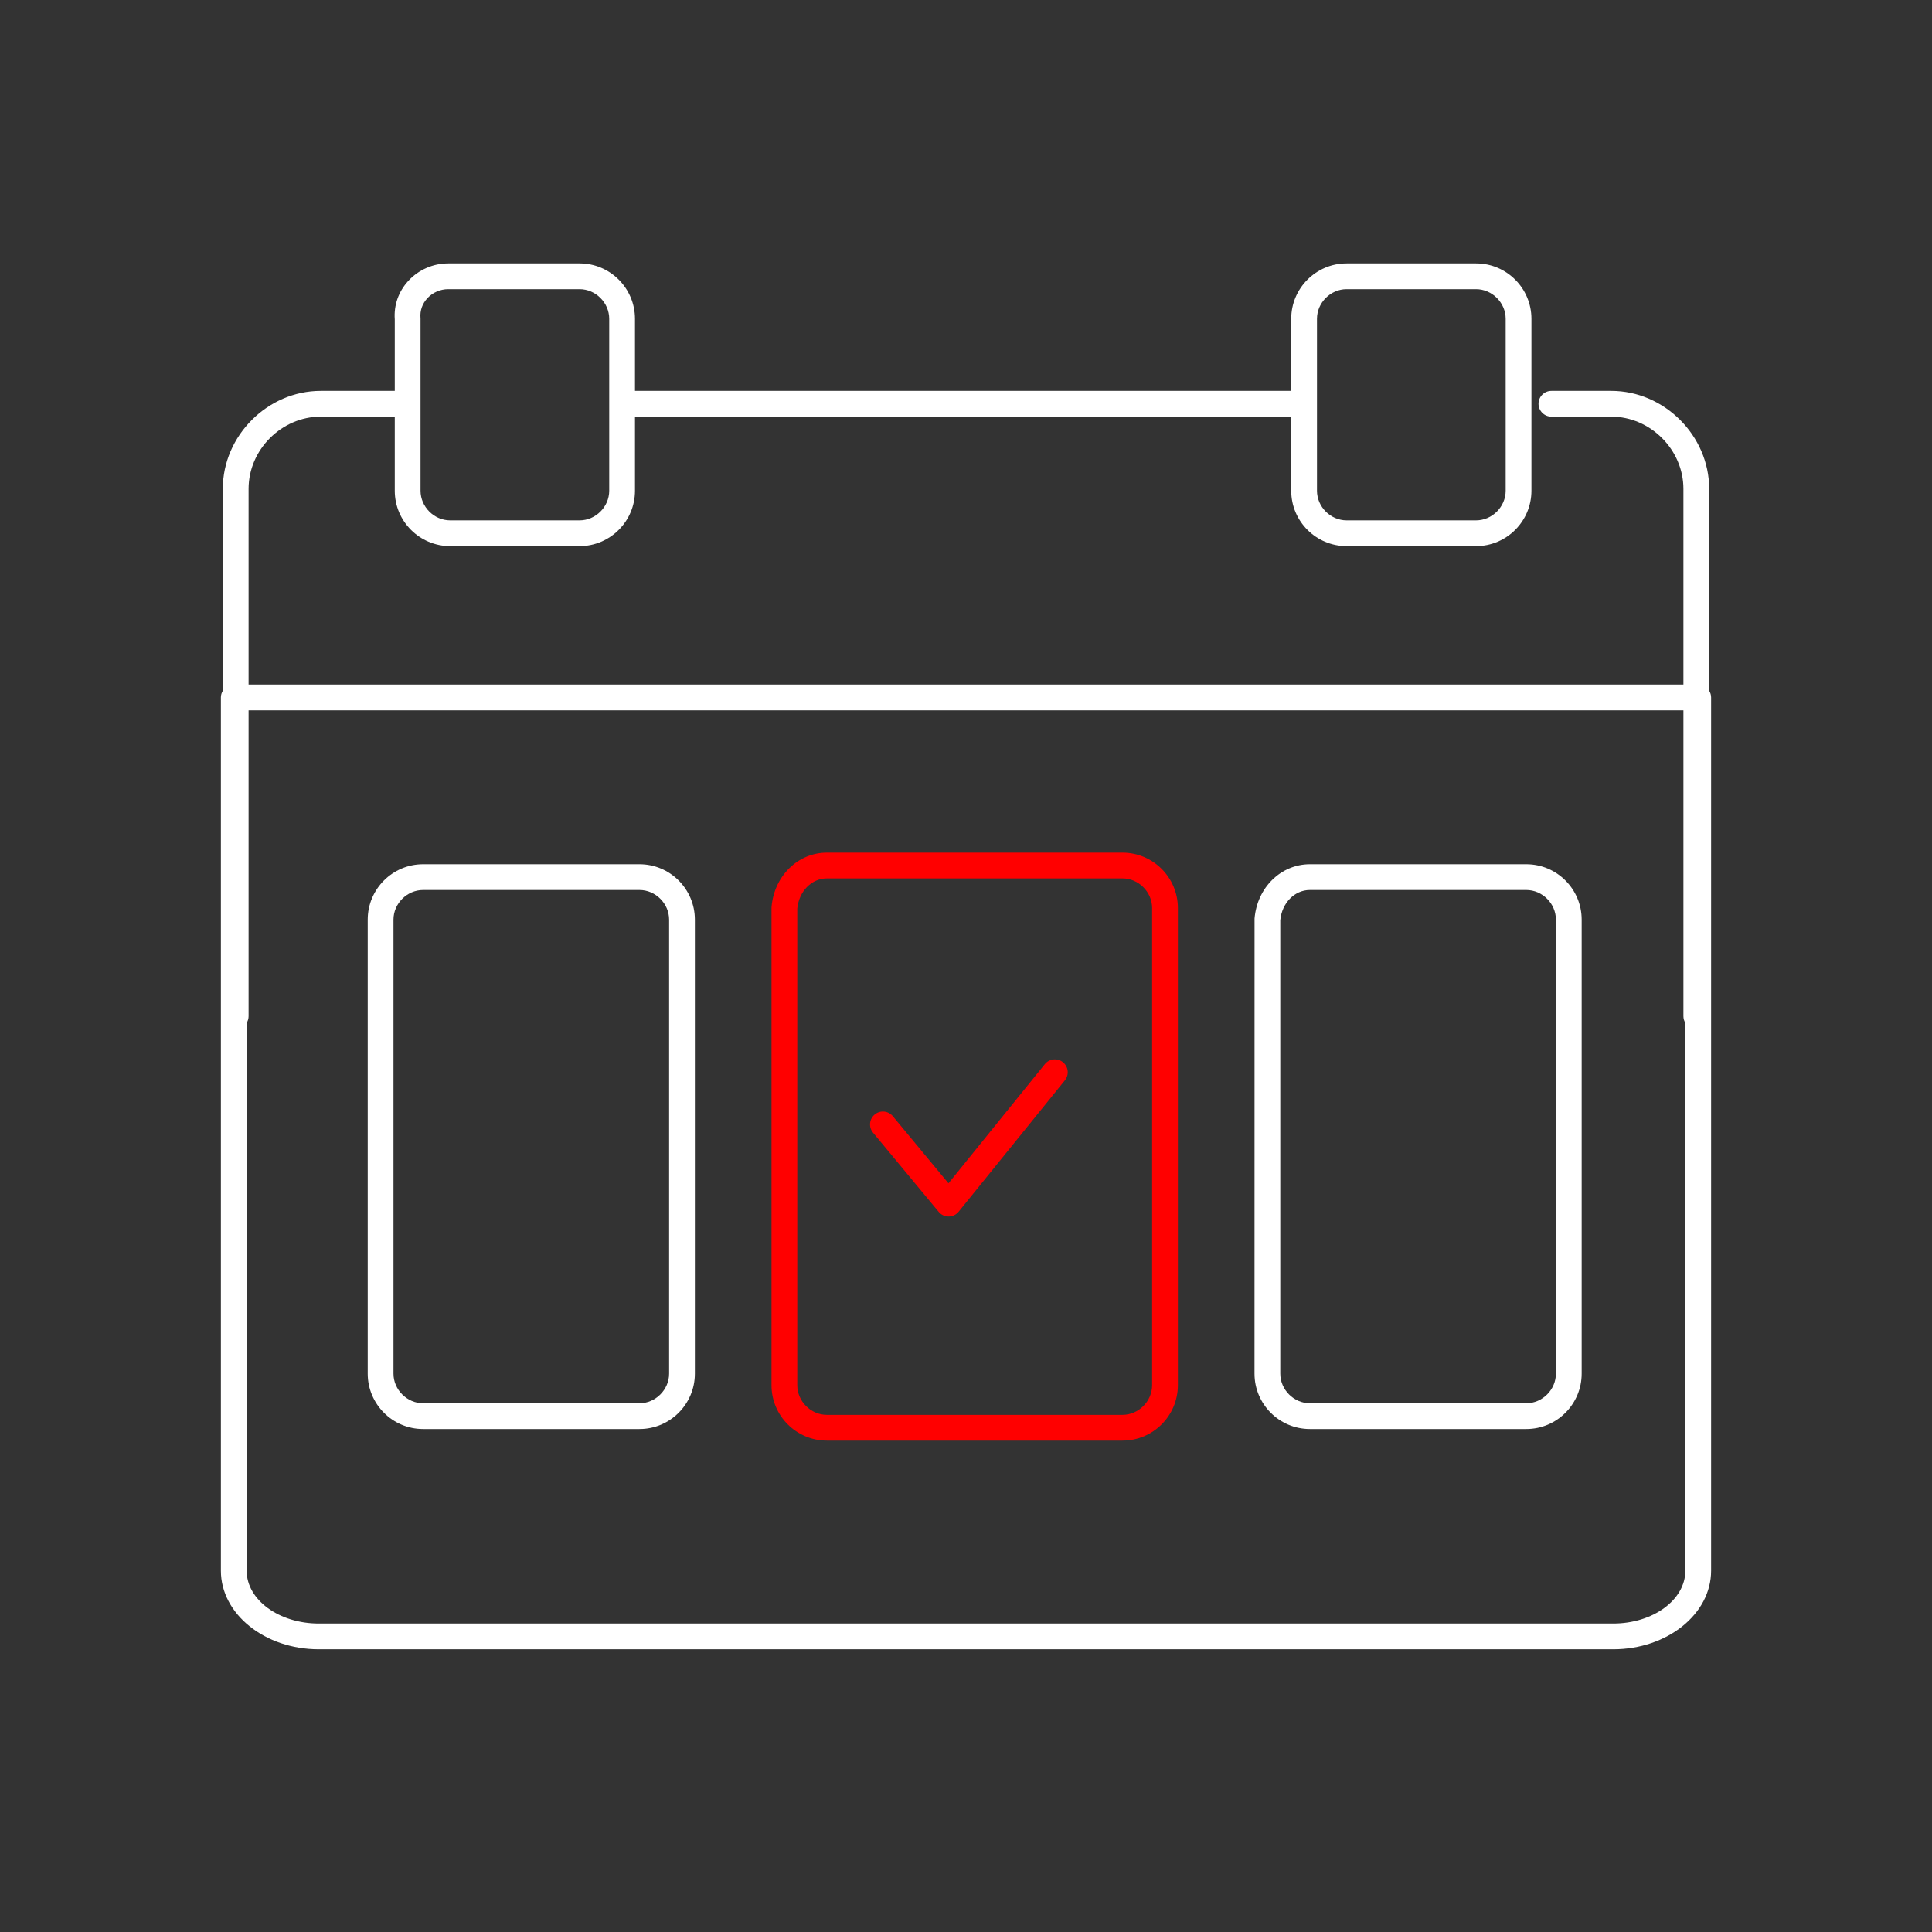
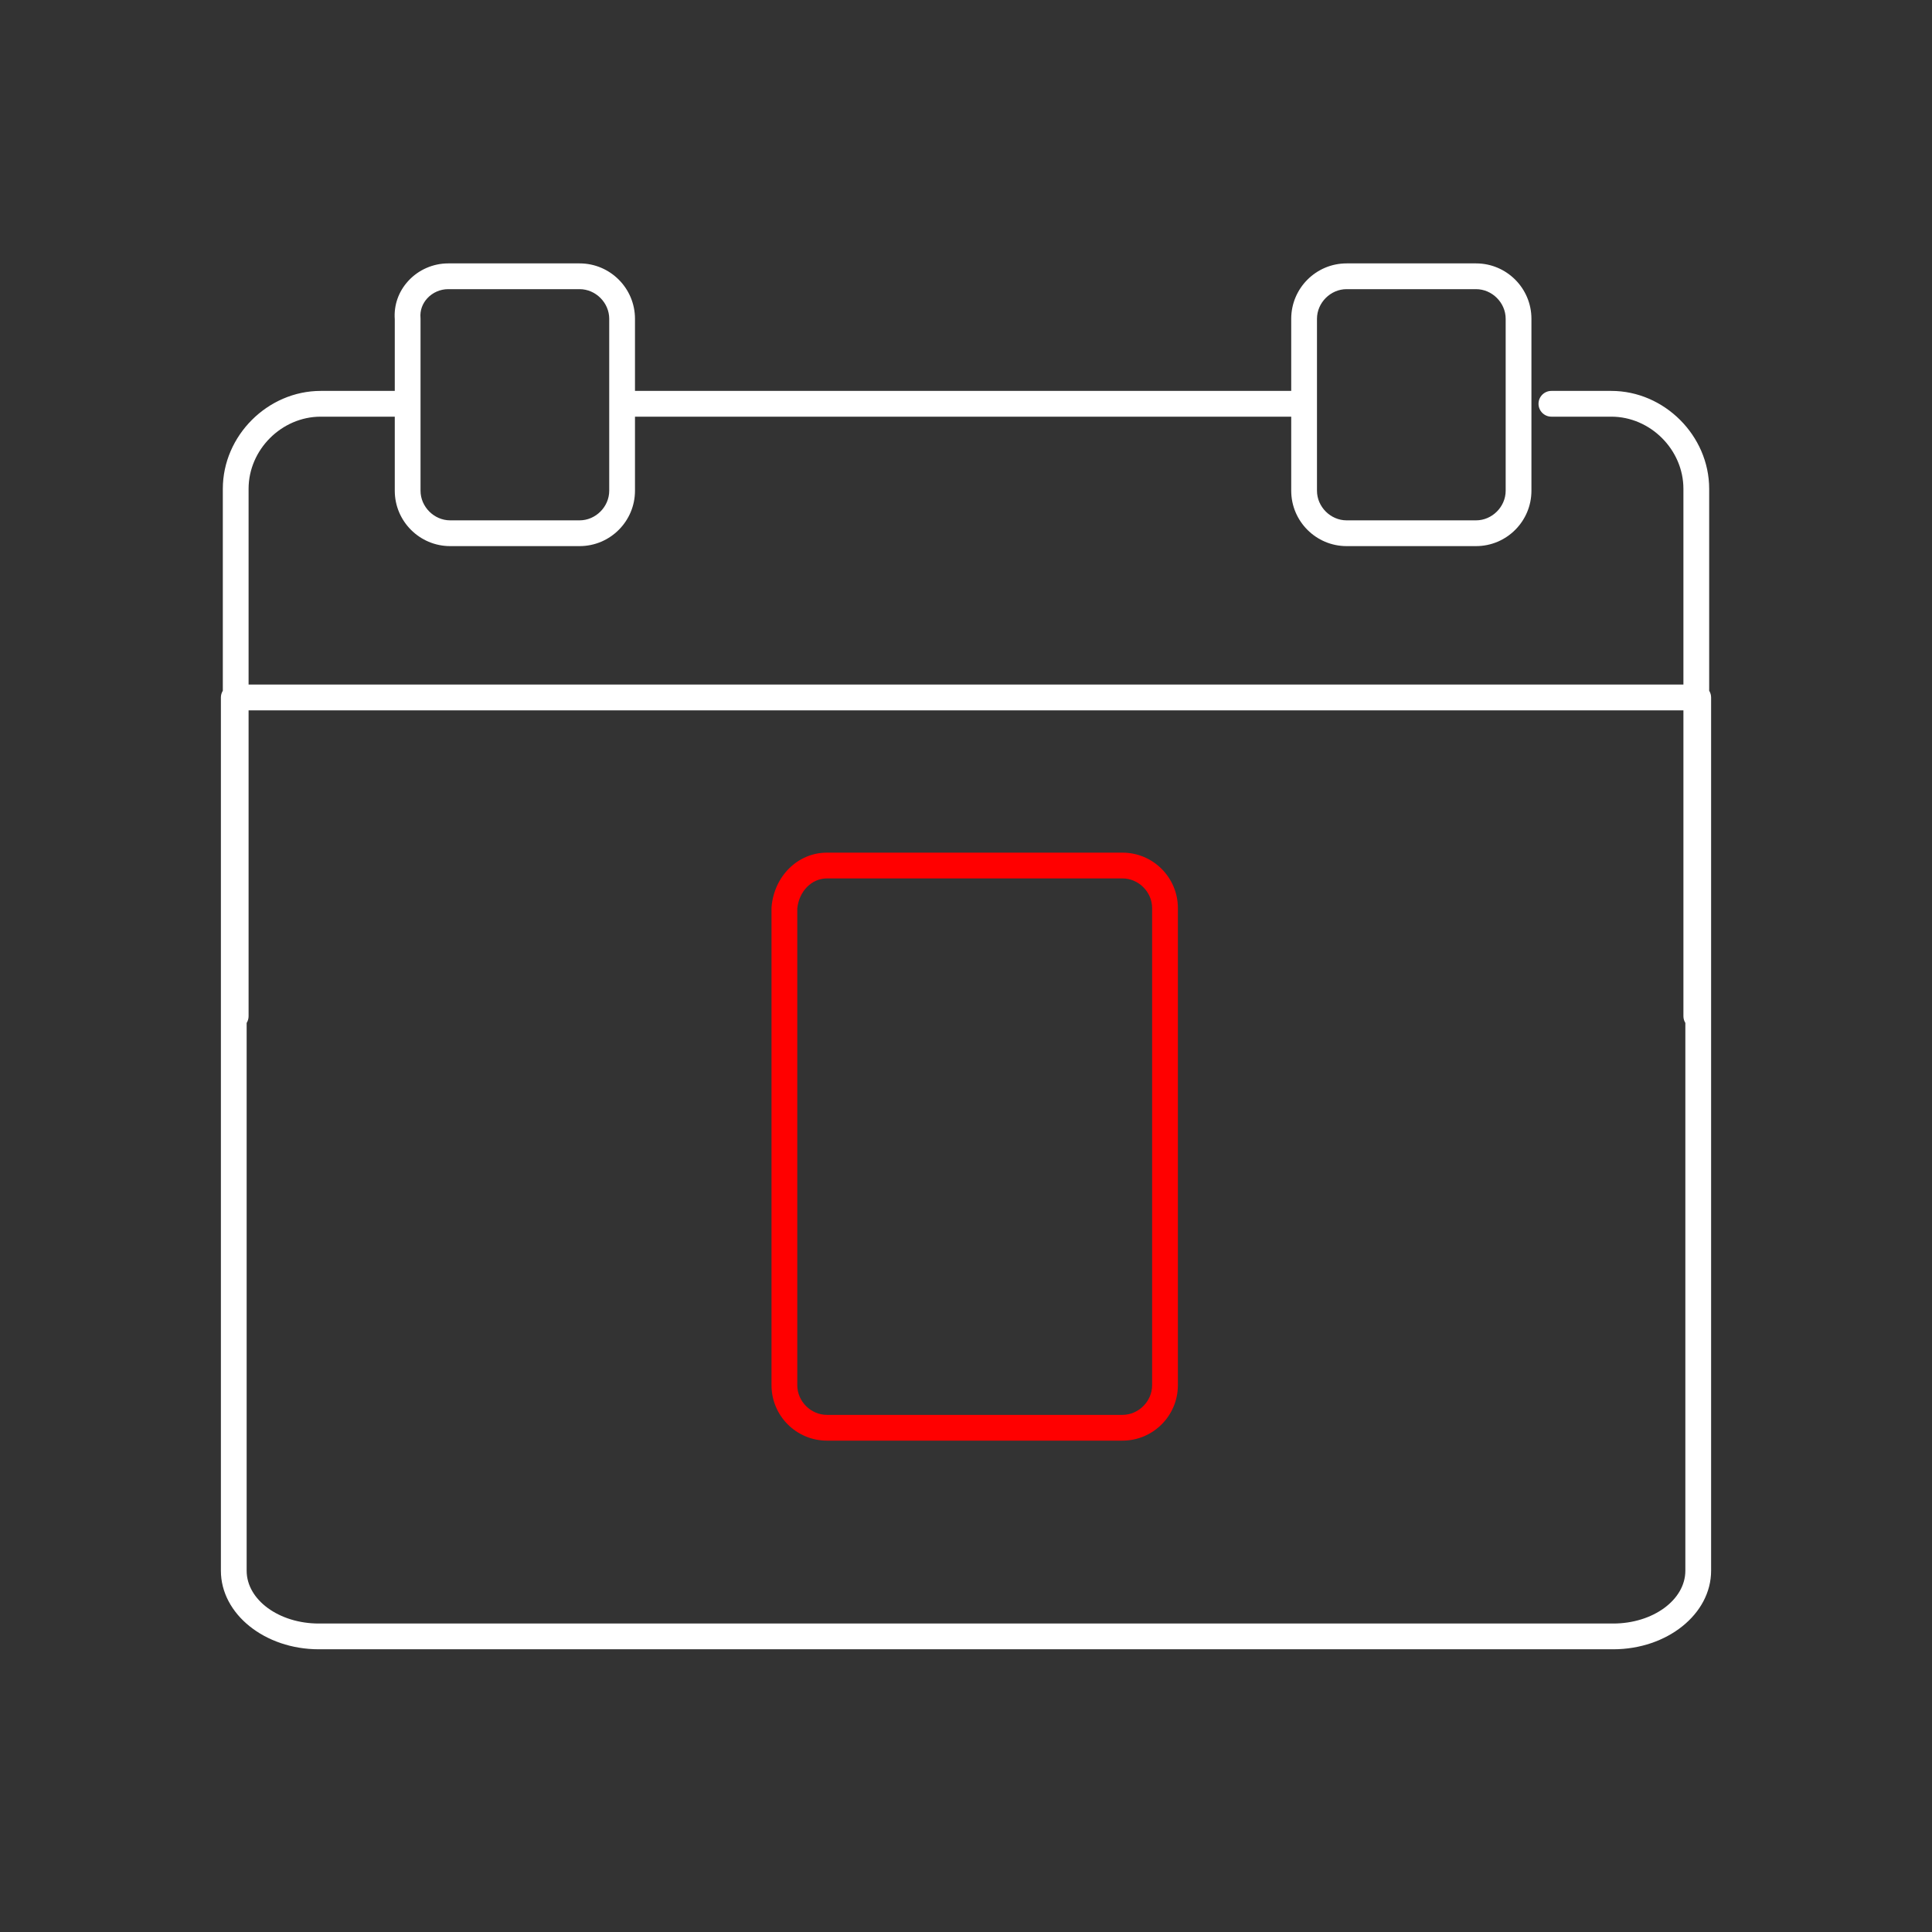
<svg xmlns="http://www.w3.org/2000/svg" version="1.1" id="Шар_1" x="0px" y="0px" width="300px" height="300px" viewBox="0 0 300 300" enable-background="new 0 0 300 300" xml:space="preserve">
  <rect x="0" y="0" width="300" height="300" fill="#333333" stroke="none" />
  <g>
-     <path fill="#FFFFFF" d="M99.3,221.9H65.7c-4.742,0-8.6-3.858-8.6-8.601v-70.5c0-4.742,3.858-8.6,8.6-8.6h33.6   c4.742,0,8.6,3.858,8.6,8.6v70.5C107.9,218.042,104.042,221.9,99.3,221.9z M65.7,138.2c-2.494,0-4.6,2.106-4.6,4.6v70.5   c0,2.494,2.106,4.601,4.6,4.601h33.6c2.494,0,4.6-2.106,4.6-4.601v-70.5c0-2.493-2.106-4.6-4.6-4.6H65.7z" />
-   </g>
+     </g>
  <g>
-     <path fill="#FFFFFF" d="M237,221.9h-33.6c-4.742,0-8.601-3.858-8.601-8.601l0.007-70.666c0.4-4.808,4.095-8.434,8.594-8.434H237   c4.742,0,8.6,3.858,8.6,8.6v70.5C245.6,218.042,241.742,221.9,237,221.9z M198.8,142.889V213.3c0,2.494,2.106,4.601,4.601,4.601   H237c2.493,0,4.6-2.106,4.6-4.601v-70.5c0-2.493-2.106-4.6-4.6-4.6h-33.6C201.022,138.2,199.057,140.21,198.8,142.889z" />
-   </g>
+     </g>
  <g>
    <path fill="#FF0000" d="M174.3,223.7h-45.9c-4.742,0-8.6-3.858-8.6-8.601V141c0-0.056,0.002-0.111,0.007-0.166   c0.401-4.808,4.095-8.434,8.593-8.434h45.9c4.742,0,8.601,3.858,8.601,8.6v74.1C182.9,219.842,179.042,223.7,174.3,223.7z    M123.8,141.089V215.1c0,2.494,2.106,4.601,4.6,4.601h45.9c2.494,0,4.601-2.106,4.601-4.601V141c0-2.494-2.106-4.6-4.601-4.6h-45.9   C126.023,136.4,124.057,138.41,123.8,141.089z" />
  </g>
  <path fill="#FFFFFF" d="M265.4,107.259V75.9c0-8.239-6.961-15.2-15.2-15.2h-9.3c-1.104,0-2,0.896-2,2s0.896,2,2,2h9.3  c6.071,0,11.2,5.129,11.2,11.2v30.4H38.6V75.9c0-6.071,5.129-11.2,11.2-11.2h11.5v11.5c0,4.742,3.858,8.6,8.6,8.6H90  c4.742,0,8.6-3.858,8.6-8.6V64.7h101.9v11.5c0,4.742,3.857,8.6,8.6,8.6H229.2c4.742,0,8.6-3.858,8.6-8.6V49.5  c0-4.742-3.857-8.6-8.6-8.6H209.1c-4.742,0-8.6,3.858-8.6,8.6v11.2H98.6V49.5c0-4.742-3.858-8.6-8.6-8.6H69.6  c-2.351,0-4.609,0.989-6.195,2.713c-1.519,1.65-2.264,3.765-2.105,5.964V60.7H49.8c-8.239,0-15.2,6.96-15.2,15.2v31.358  c-0.187,0.304-0.3,0.659-0.3,1.042V243.9c0,6.727,6.819,12.199,15.2,12.199h69h63h69c8.382,0,15.2-5.473,15.2-12.199V108.3  C265.7,107.917,265.587,107.562,265.4,107.259z M204.5,49.5c0-2.494,2.106-4.6,4.6-4.6H229.2c2.493,0,4.6,2.106,4.6,4.6v26.7  c0,2.493-2.106,4.6-4.6,4.6H209.1c-2.493,0-4.6-2.106-4.6-4.6V49.5z M66.348,46.322C67.18,45.418,68.365,44.9,69.6,44.9H90  c2.494,0,4.6,2.106,4.6,4.6v26.7c0,2.493-2.106,4.6-4.6,4.6H69.9c-2.494,0-4.6-2.106-4.6-4.6V49.5l-0.007-0.166  C65.201,48.231,65.576,47.161,66.348,46.322z M250.5,252.1h-69h-63h-69c-6.176,0-11.2-3.678-11.2-8.199v-85.059  c0.187-0.305,0.3-0.659,0.3-1.042v-47.5h222.8v47.5c0,0.383,0.113,0.737,0.3,1.041v85.06C261.7,248.422,256.676,252.1,250.5,252.1z" />
  <g>
-     <path fill="#FF0000" d="M147.3,188.9c-0.595,0-1.16-0.265-1.54-0.724l-10.2-12.301c-0.705-0.85-0.587-2.111,0.263-2.816   c0.85-0.703,2.111-0.587,2.816,0.264l8.641,10.421l14.964-18.502c0.693-0.859,1.955-0.992,2.812-0.297   c0.858,0.694,0.992,1.953,0.297,2.812l-16.5,20.4c-0.377,0.466-0.943,0.738-1.543,0.742C147.308,188.9,147.304,188.9,147.3,188.9z" />
-   </g>
+     </g>
</svg>